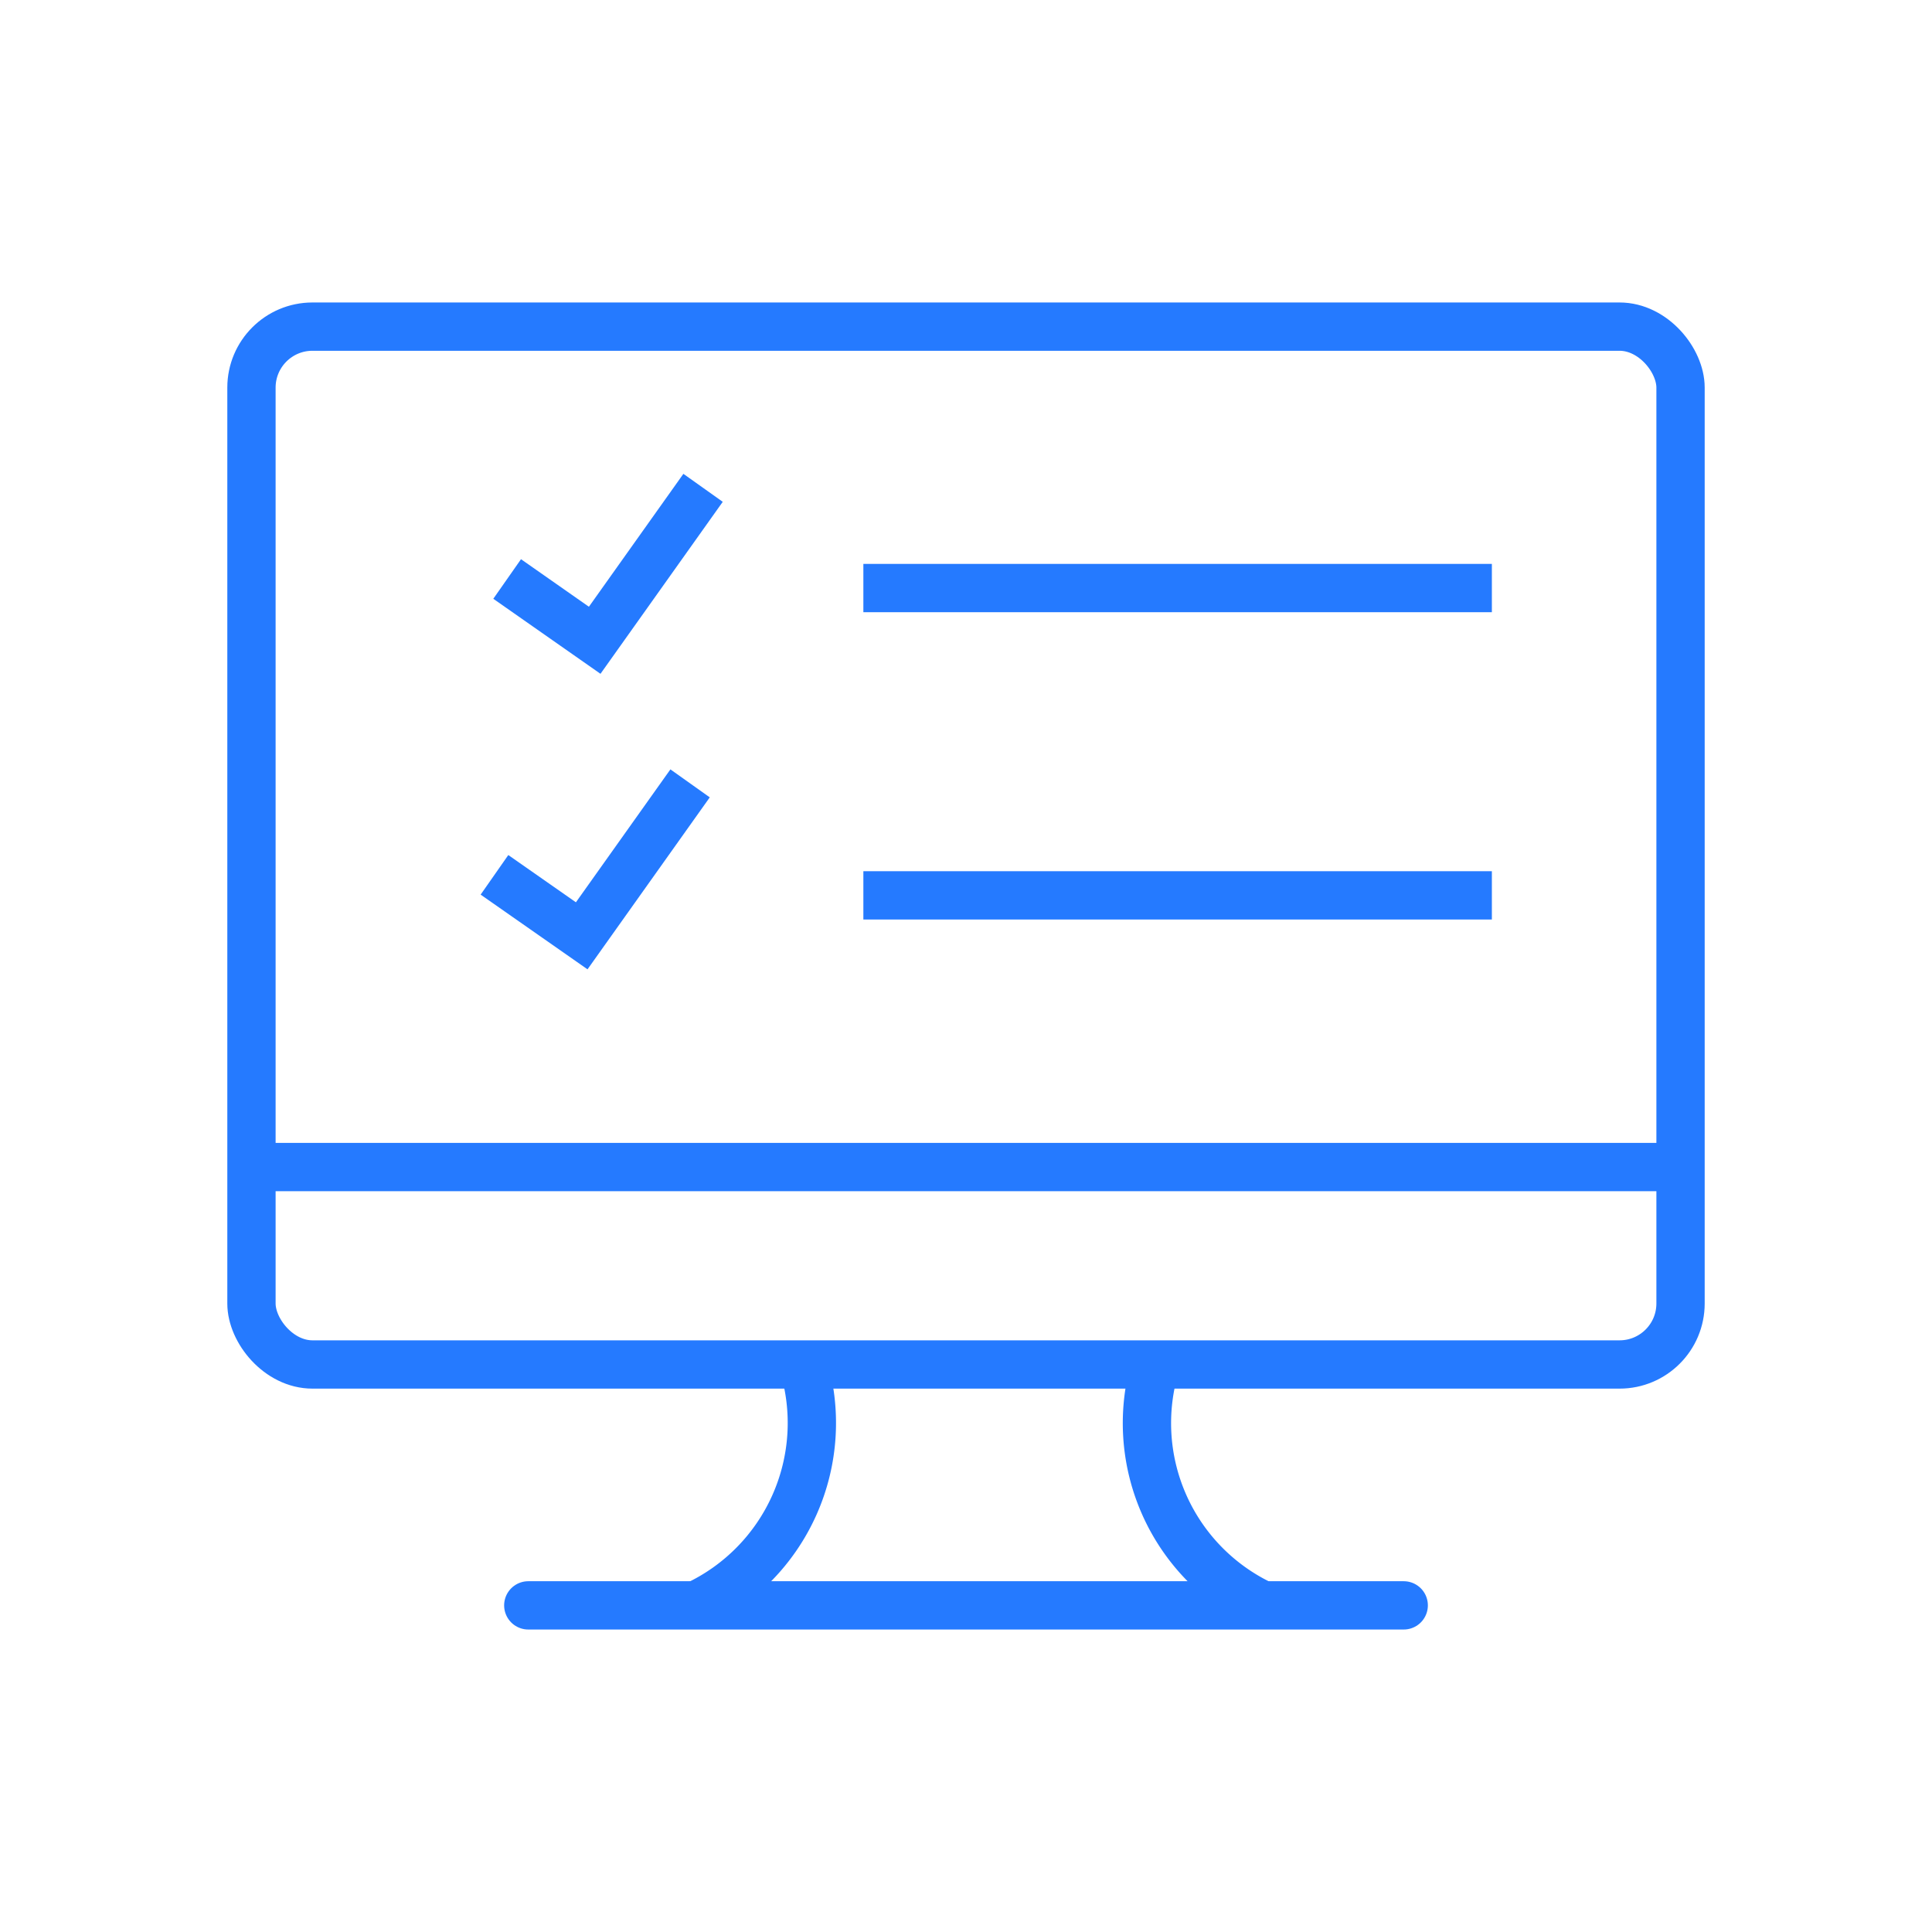
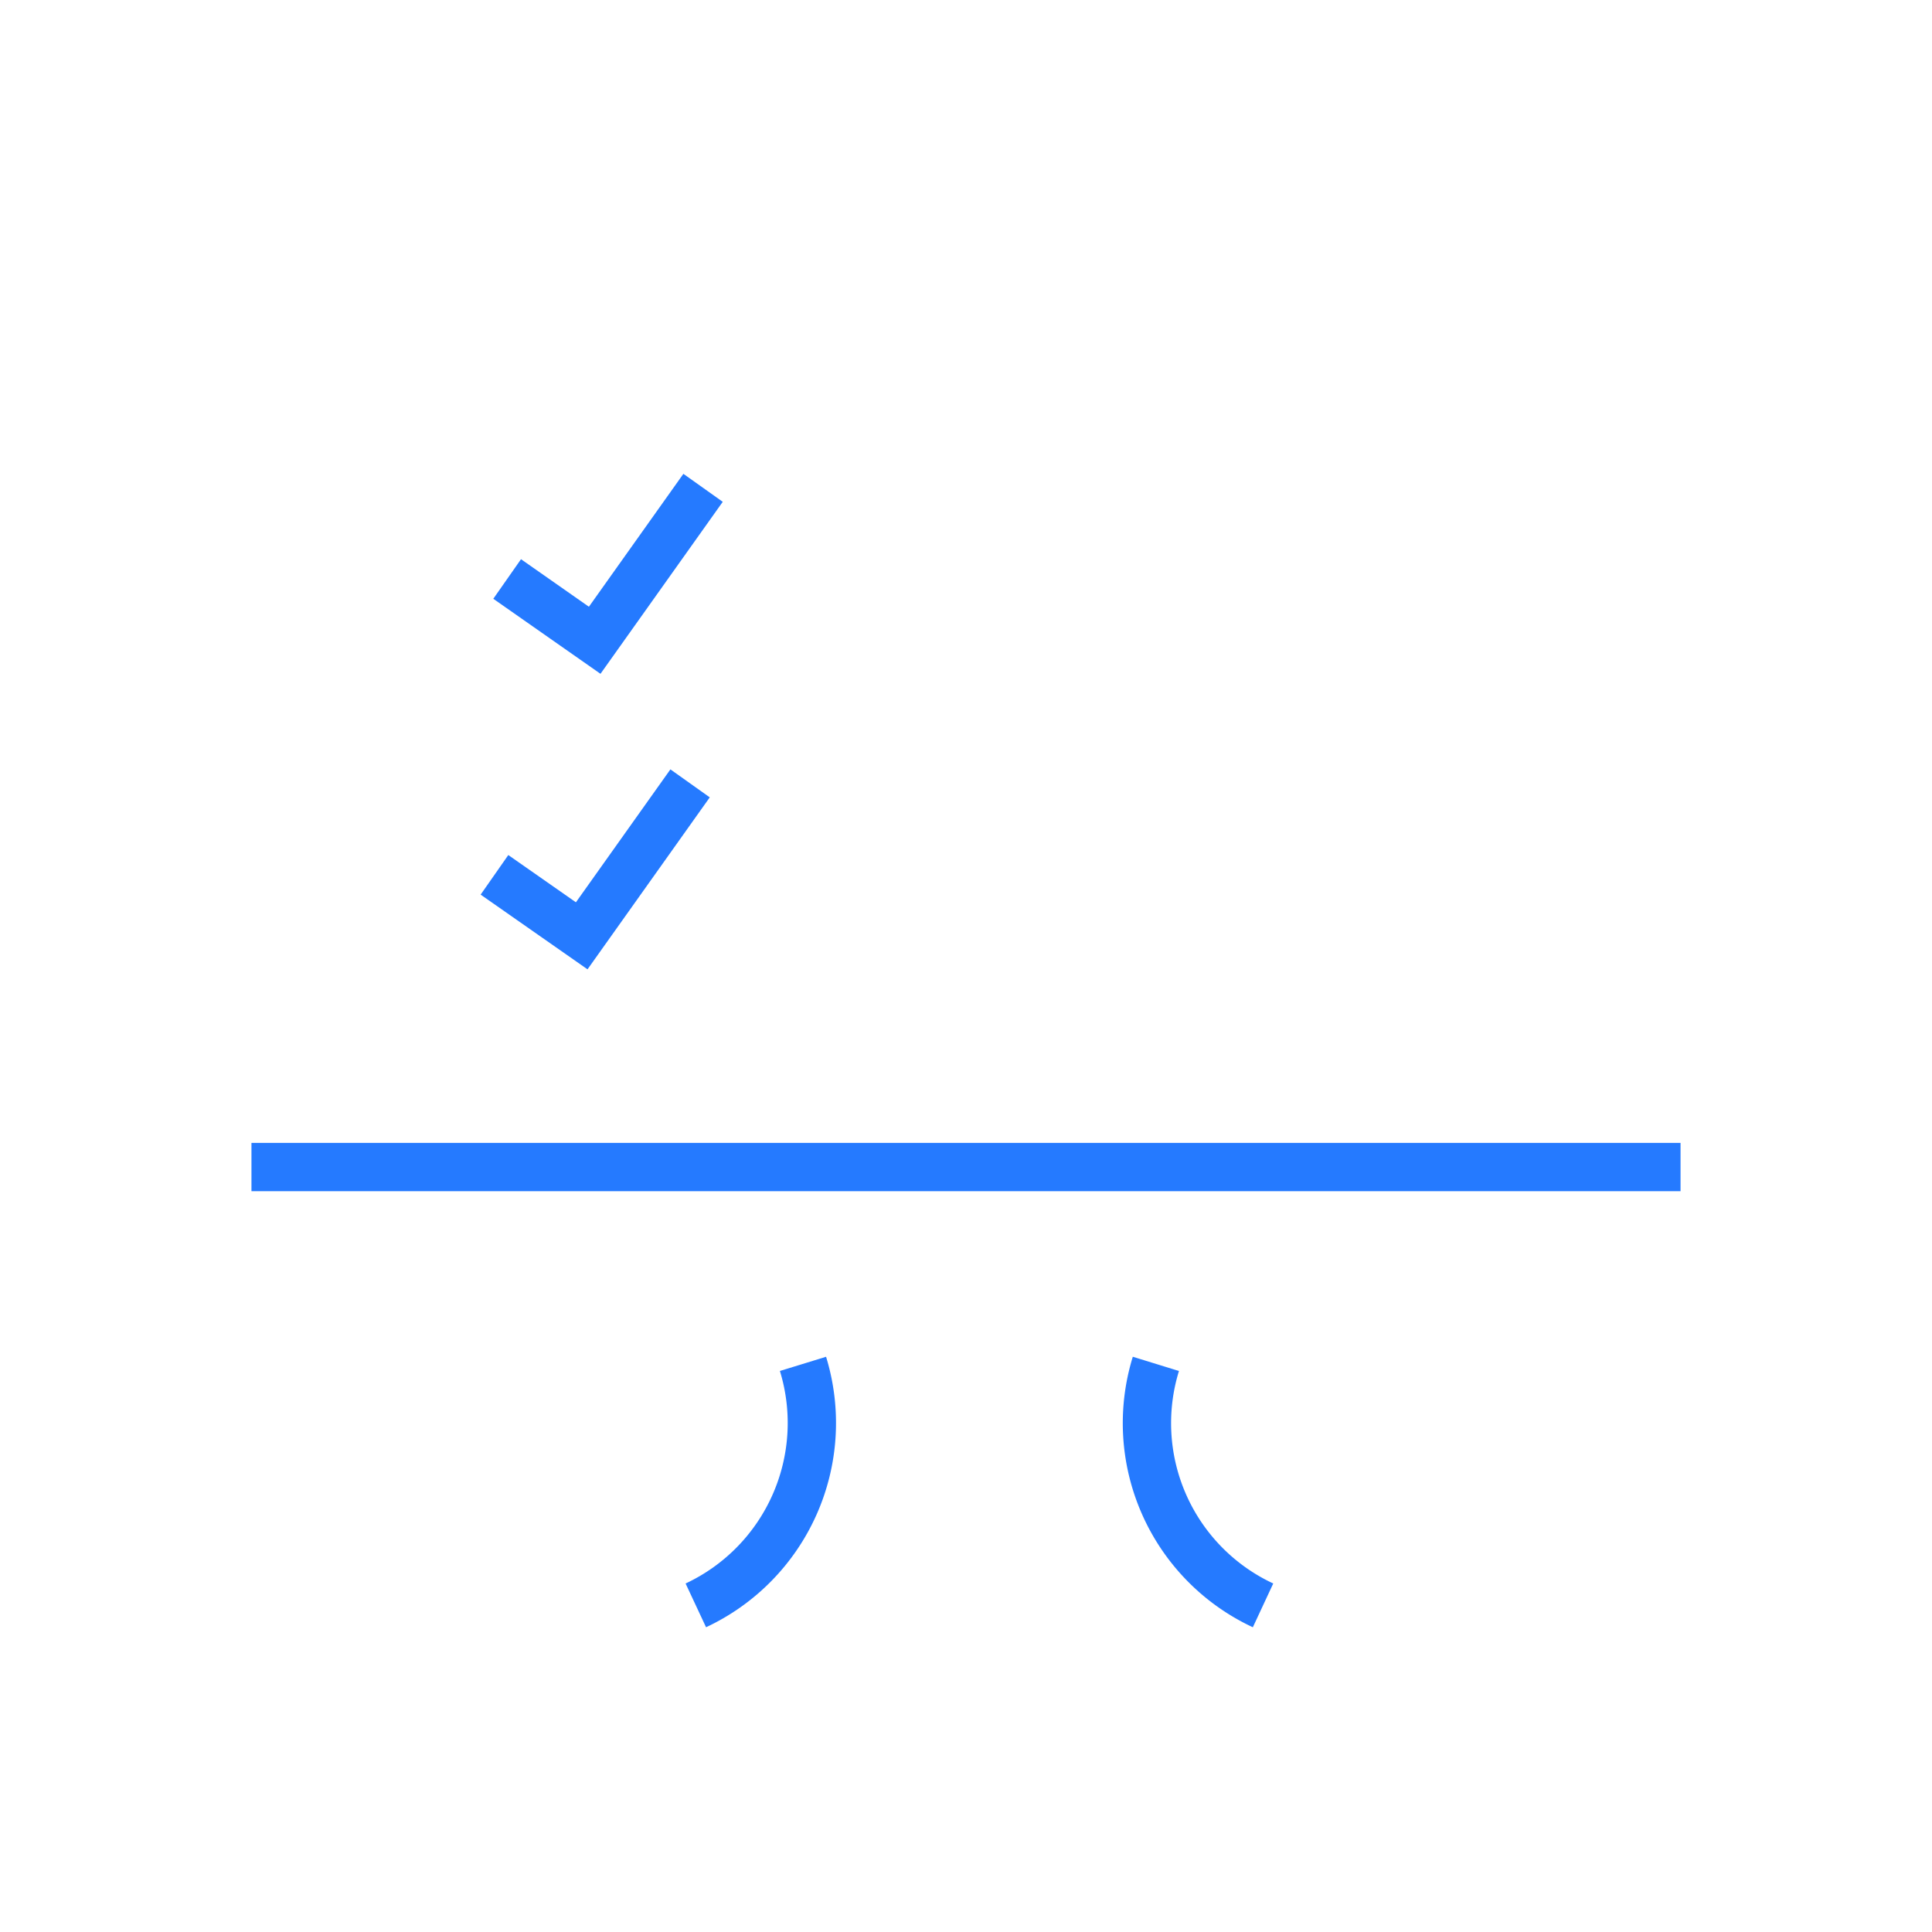
<svg xmlns="http://www.w3.org/2000/svg" width="800px" height="800px" viewBox="0 0 64 64" stroke-width="1.6" stroke="#257AFF" fill="none">
  <g id="SVGRepo_bgCarrier" stroke-width="0" />
  <g id="SVGRepo_tracerCarrier" stroke-linecap="round" stroke-linejoin="round" />
  <g id="SVGRepo_iconCarrier">
-     <rect x="8.33" y="10.82" width="47.34" height="34.38" rx="2.02" />
    <line x1="8.33" y1="38.66" x2="55.67" y2="38.66" />
    <path d="M23.05,53.18a6.67,6.67,0,0,0,3.55-8" />
    <path d="M41.84,53.18a6.66,6.66,0,0,1-3.55-8" />
-     <line x1="17.5" y1="53.18" x2="46.5" y2="53.18" stroke-linecap="round" />
    <polyline points="16.8 19.18 19.7 21.21 23.29 16.16" />
    <polyline points="16.38 28.98 19.27 31 22.86 25.95" />
-     <line x1="28.6" y1="19.48" x2="49.42" y2="19.48" />
-     <line x1="28.6" y1="29.66" x2="49.42" y2="29.66" />
  </g>
</svg>